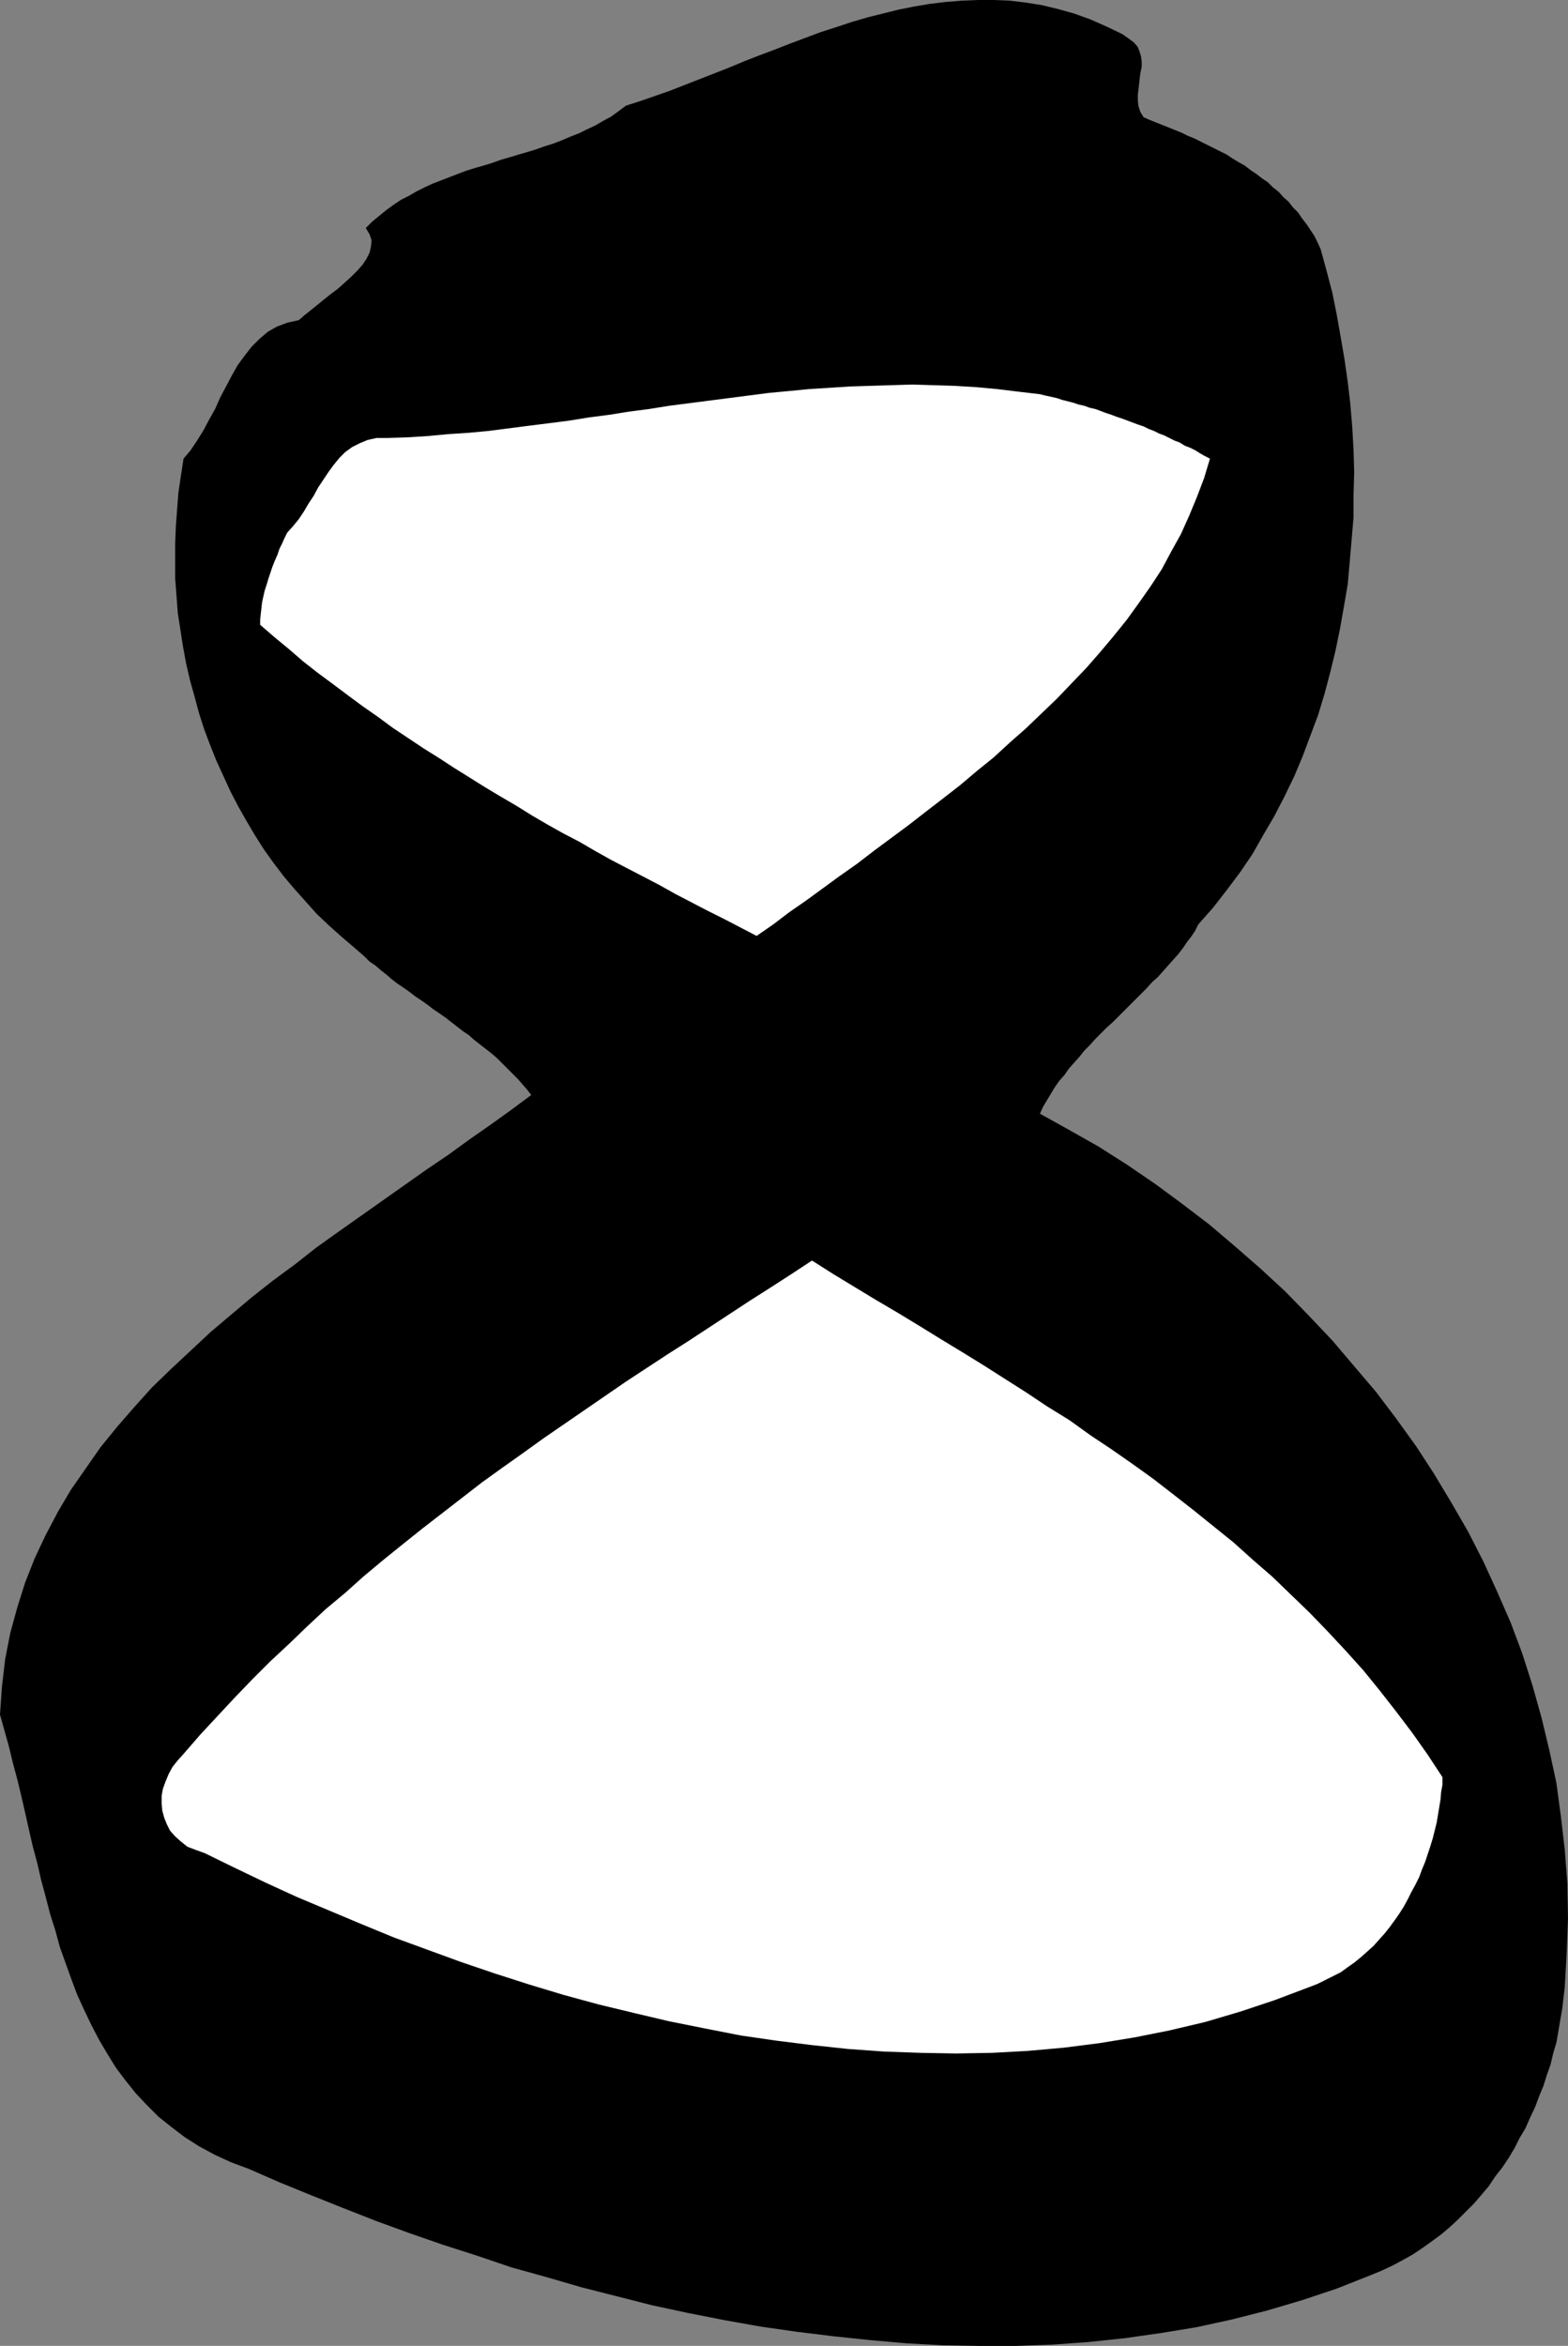
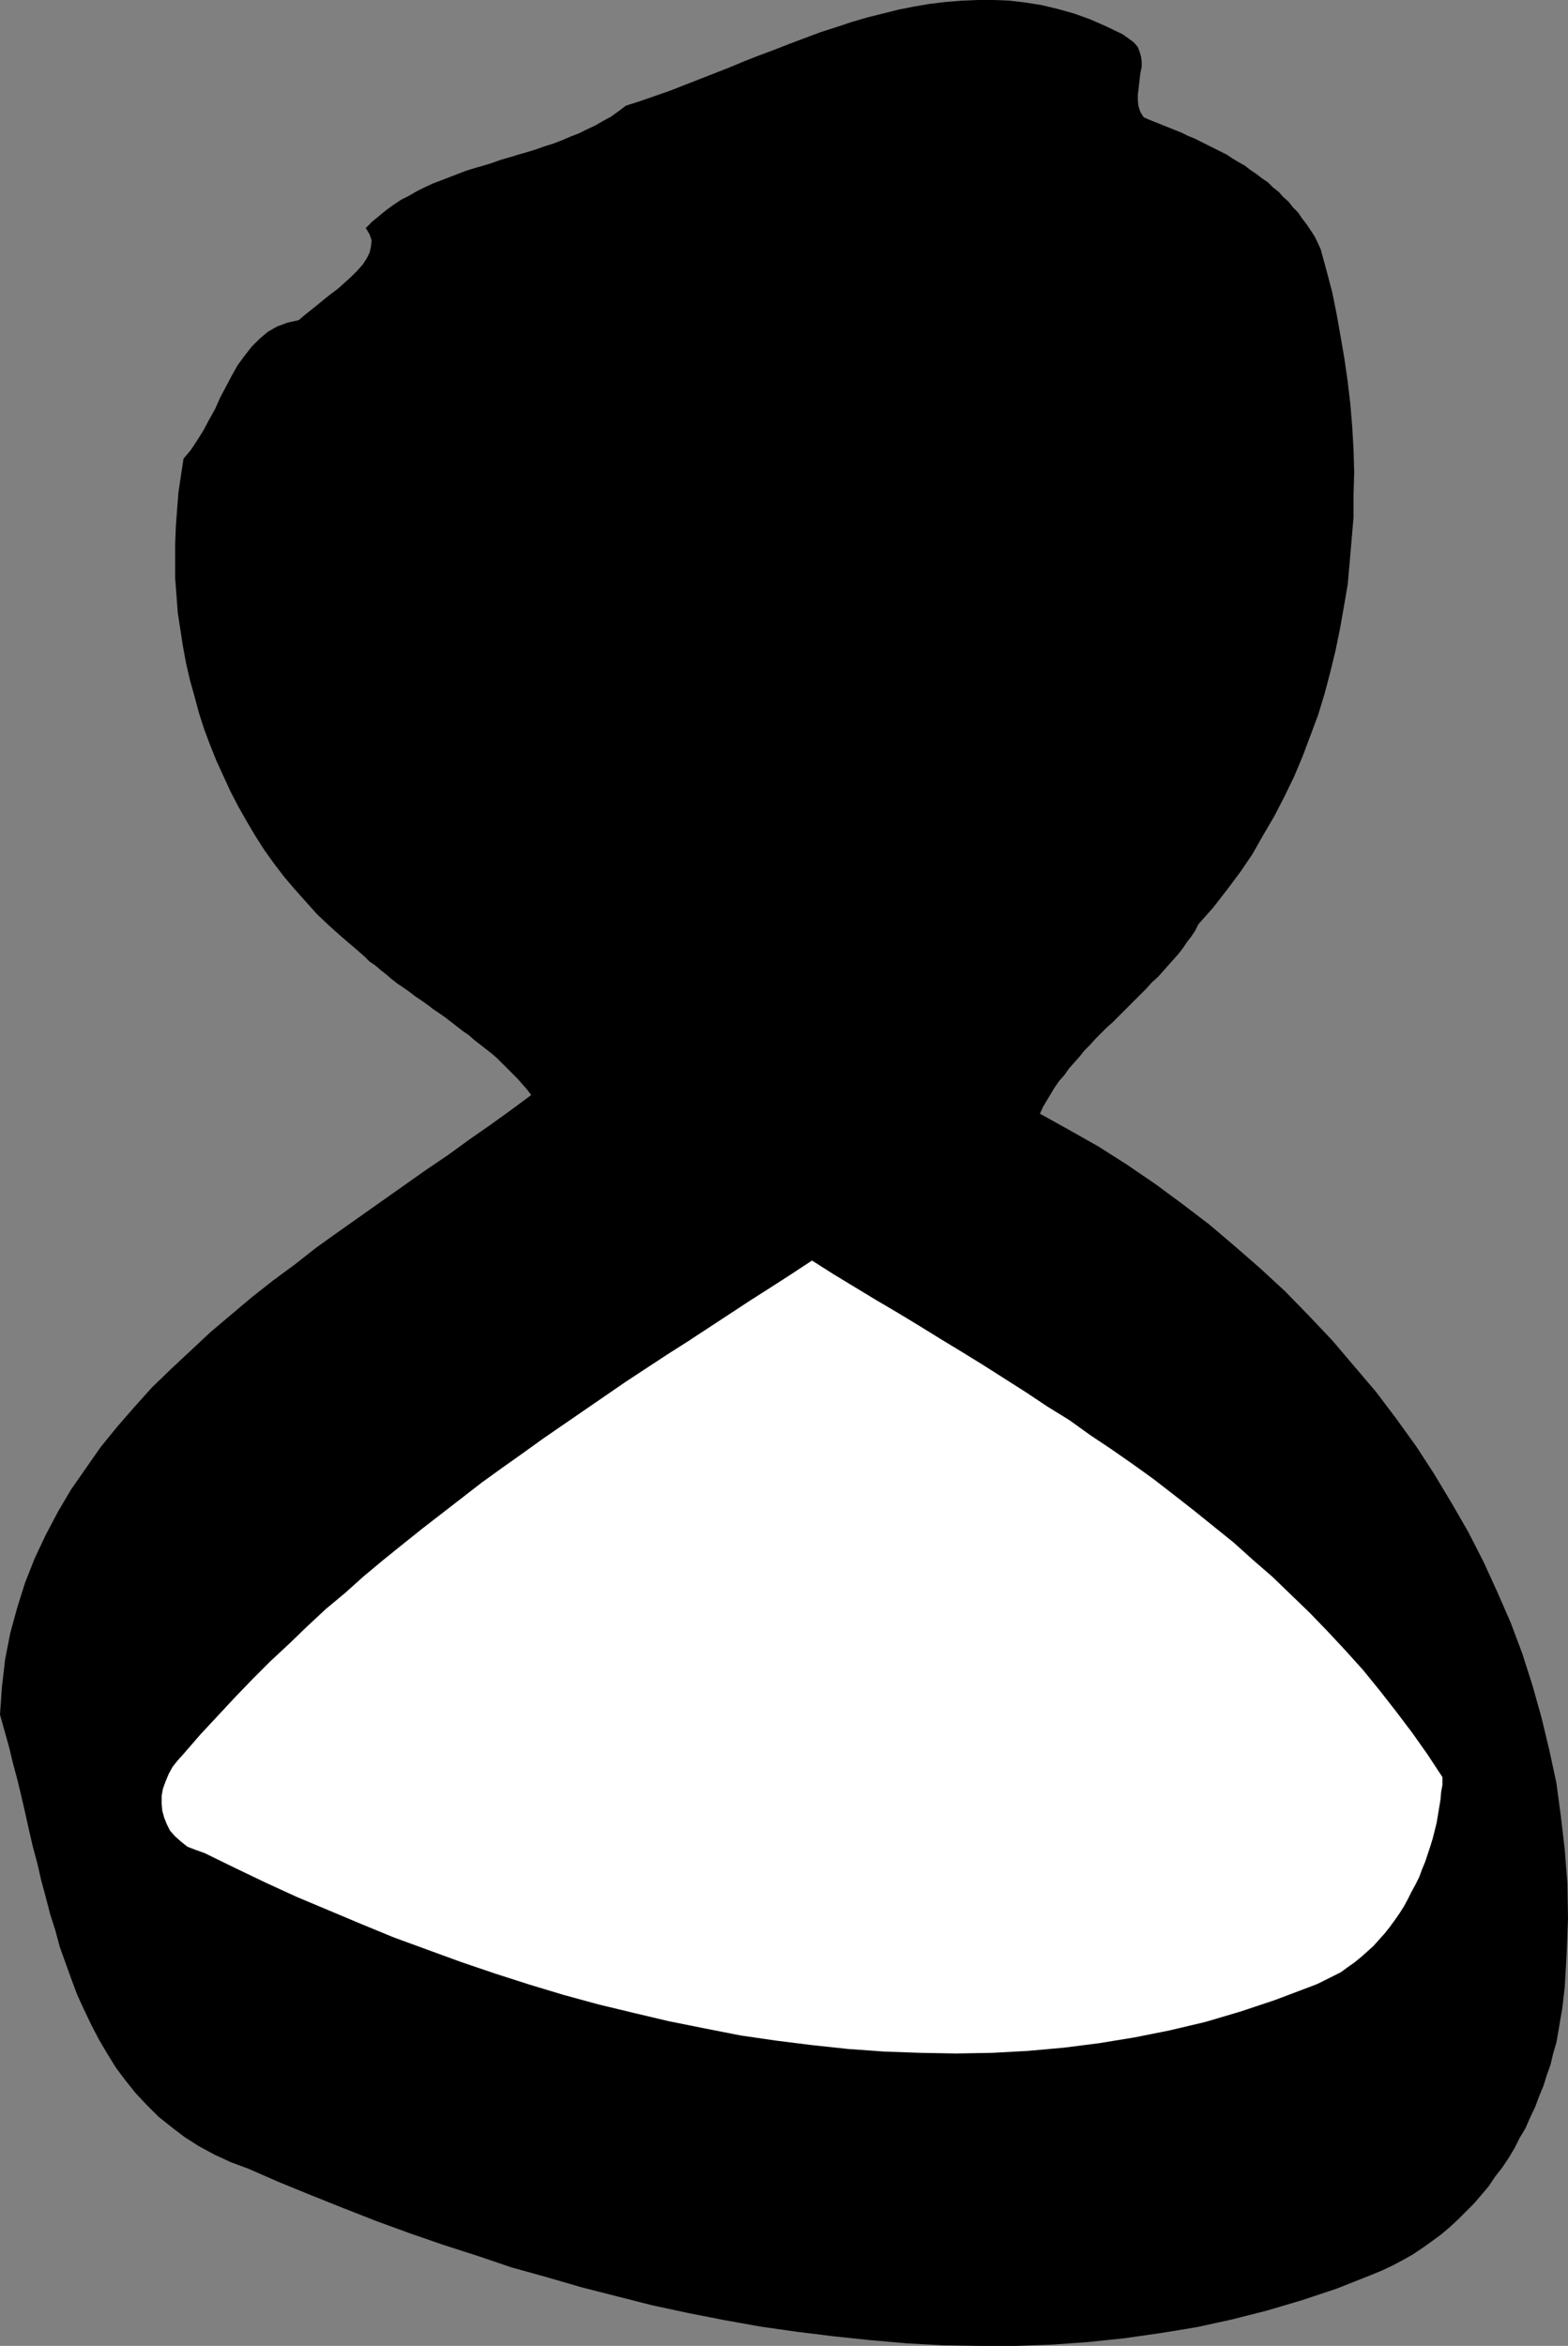
<svg xmlns="http://www.w3.org/2000/svg" xmlns:ns1="http://sodipodi.sourceforge.net/DTD/sodipodi-0.dtd" xmlns:ns2="http://www.inkscape.org/namespaces/inkscape" version="1.0" width="104.118mm" height="155.711mm" id="svg3" ns1:docname="Marker 8.wmf">
  <rect width="100%" height="100%" fill="#808080" stroke="none" />
  <ns1:namedview id="namedview3" pagecolor="#ffffff" bordercolor="#000000" borderopacity="0.25" ns2:showpageshadow="2" ns2:pageopacity="0.0" ns2:pagecheckerboard="0" ns2:deskcolor="#d1d1d1" ns2:document-units="mm" />
  <defs id="defs1">
    <pattern id="WMFhbasepattern" patternUnits="userSpaceOnUse" width="6" height="6" x="0" y="0" />
  </defs>
  <path style="fill:#000000;fill-opacity:1;fill-rule:evenodd;stroke:none" d="m 133.327,274.705 -1.131,-1.454 -1.131,-1.293 -1.131,-1.293 -1.293,-1.293 -1.293,-1.293 -1.293,-1.293 -1.293,-1.293 -1.293,-1.131 -1.454,-1.131 -1.454,-1.131 -1.454,-1.131 -1.454,-1.293 -1.454,-0.97 -1.454,-1.131 -1.454,-1.131 -1.454,-1.131 -1.616,-1.131 -1.454,-0.97 -1.454,-1.131 -1.616,-1.131 -1.454,-0.97 -1.454,-1.131 -1.616,-1.131 -1.454,-0.97 -1.454,-1.131 -1.293,-1.131 -1.454,-1.131 -1.293,-1.131 -1.454,-0.97 -1.293,-1.293 -1.293,-1.131 -1.293,-1.131 -3.232,-2.747 -3.071,-2.747 -3.071,-2.909 -2.747,-3.07 -2.747,-3.07 -2.747,-3.232 -2.586,-3.393 -2.424,-3.393 -2.263,-3.555 -2.101,-3.555 -2.101,-3.717 -1.939,-3.717 -1.778,-3.878 -1.778,-3.878 -1.616,-4.04 -1.454,-3.878 -1.293,-4.04 -1.131,-4.201 -1.131,-4.04 -0.97,-4.201 -0.808,-4.363 -0.646,-4.201 -0.646,-4.201 -0.323,-4.363 -0.323,-4.201 v -4.363 -4.201 l 0.162,-4.363 0.323,-4.363 0.323,-4.201 0.646,-4.363 0.646,-4.201 1.778,-2.101 1.616,-2.424 1.616,-2.585 1.454,-2.747 1.454,-2.585 1.293,-2.909 1.454,-2.747 1.454,-2.747 1.454,-2.585 1.778,-2.424 1.778,-2.262 1.939,-1.939 2.101,-1.778 2.263,-1.293 2.586,-0.97 2.909,-0.646 1.293,-1.131 1.616,-1.293 1.616,-1.293 1.778,-1.454 1.616,-1.293 1.939,-1.454 1.616,-1.454 1.616,-1.454 1.616,-1.616 1.293,-1.454 0.97,-1.454 0.808,-1.616 0.323,-1.454 0.162,-1.616 -0.485,-1.454 -0.97,-1.616 1.616,-1.616 1.778,-1.454 1.778,-1.454 1.778,-1.293 1.939,-1.293 1.939,-0.97 1.939,-1.131 1.939,-0.97 2.101,-0.97 2.101,-0.808 2.101,-0.808 2.101,-0.808 2.101,-0.808 2.101,-0.646 2.263,-0.646 2.101,-0.646 2.263,-0.808 2.263,-0.646 2.101,-0.646 2.263,-0.646 2.101,-0.646 2.263,-0.808 2.101,-0.646 2.101,-0.808 2.263,-0.97 2.101,-0.808 1.939,-0.97 2.101,-0.97 1.939,-1.131 2.101,-1.131 1.778,-1.293 1.939,-1.454 3.555,-1.131 3.717,-1.293 3.717,-1.293 3.717,-1.454 3.717,-1.454 3.717,-1.454 3.717,-1.454 3.879,-1.616 3.717,-1.454 3.879,-1.454 3.717,-1.454 3.879,-1.454 3.879,-1.454 4.04,-1.293 3.879,-1.293 3.879,-1.131 3.879,-0.97 3.879,-0.97 4.04,-0.808 3.879,-0.646 4.04,-0.485 4.04,-0.323 L 245.484,0 h 3.879 l 4.04,0.162 4.04,0.485 4.04,0.646 4.04,0.97 4.04,1.131 4.04,1.454 4.04,1.778 4.04,1.939 1.616,1.131 1.293,0.97 0.97,1.131 0.485,1.293 0.323,1.131 0.162,1.293 v 1.293 l -0.323,1.454 -0.162,1.293 -0.162,1.454 -0.162,1.454 -0.162,1.293 v 1.454 l 0.162,1.454 0.485,1.454 0.808,1.293 1.454,0.646 1.616,0.646 1.616,0.646 1.616,0.646 1.616,0.646 1.616,0.646 1.616,0.808 1.616,0.646 1.616,0.808 1.616,0.808 1.616,0.808 1.616,0.808 1.616,0.808 1.454,0.97 1.616,0.97 1.454,0.808 1.454,1.131 1.454,0.97 1.454,1.131 1.454,0.97 1.293,1.293 1.454,1.131 1.131,1.293 1.293,1.131 1.131,1.454 1.293,1.293 0.97,1.454 1.131,1.454 0.97,1.454 0.97,1.454 0.808,1.616 0.808,1.778 1.454,5.333 1.454,5.494 1.131,5.656 0.97,5.494 0.97,5.656 0.808,5.656 0.646,5.494 0.485,5.817 0.323,5.656 0.162,5.656 -0.162,5.656 v 5.656 l -0.485,5.656 -0.485,5.656 -0.485,5.494 -0.97,5.656 -0.97,5.494 -1.131,5.494 -1.293,5.333 -1.454,5.494 -1.616,5.333 -1.939,5.171 -1.939,5.171 -2.101,5.009 -2.424,5.009 -2.586,5.009 -2.747,4.686 -2.747,4.848 -3.071,4.525 -3.394,4.525 -3.394,4.363 -3.717,4.201 -0.808,1.616 -0.97,1.454 -1.131,1.454 -0.97,1.454 -1.131,1.454 -1.293,1.454 -1.293,1.454 -1.293,1.454 -1.293,1.454 -1.454,1.293 -1.293,1.454 -1.454,1.454 -1.293,1.293 -1.454,1.454 -1.454,1.454 -1.454,1.454 -1.454,1.454 -1.454,1.293 -1.454,1.454 -1.454,1.454 -1.293,1.454 -1.454,1.454 -1.293,1.616 -1.293,1.454 -1.293,1.454 -1.131,1.616 -1.293,1.454 -1.131,1.616 -0.97,1.616 -0.97,1.616 -0.97,1.616 -0.808,1.778 7.272,4.04 7.434,4.201 7.111,4.525 7.111,4.848 6.788,5.009 6.788,5.171 6.464,5.494 6.303,5.494 6.303,5.817 5.98,6.14 5.818,6.14 5.495,6.464 5.495,6.464 5.01,6.625 5.01,6.948 4.525,6.948 4.363,7.272 4.202,7.272 3.879,7.595 3.394,7.433 3.394,7.756 2.909,7.756 2.586,8.08 2.263,8.08 1.939,8.08 1.778,8.241 1.131,8.403 0.97,8.403 0.646,8.403 0.162,8.726 -0.323,8.564 -0.485,8.726 -0.323,2.747 -0.323,2.747 -0.485,2.747 -0.485,2.909 -0.485,2.747 -0.808,2.747 -0.646,2.747 -0.97,2.747 -0.808,2.585 -1.131,2.747 -0.97,2.585 -1.293,2.747 -1.131,2.585 -1.454,2.424 -1.293,2.585 -1.454,2.424 -1.616,2.424 -1.778,2.262 -1.616,2.424 -1.778,2.101 -1.939,2.262 -1.939,1.939 -2.101,2.101 -2.101,1.939 -2.101,1.778 -2.424,1.778 -2.263,1.616 -2.424,1.616 -2.586,1.454 -2.424,1.293 -2.747,1.293 -2.747,1.131 -8.565,3.393 -8.727,2.909 -8.727,2.585 -8.888,2.262 -8.888,1.939 -8.888,1.454 -9.05,1.293 -9.212,0.97 -9.05,0.646 -9.05,0.323 h -9.212 l -9.212,-0.162 -9.05,-0.485 -9.212,-0.808 -9.212,-0.97 -9.212,-1.131 -9.05,-1.293 -9.05,-1.616 -9.05,-1.778 -9.05,-1.939 -8.888,-2.262 -8.888,-2.262 -8.888,-2.585 -8.727,-2.424 -8.565,-2.909 -8.565,-2.747 -8.404,-2.909 -8.404,-3.07 -8.242,-3.232 -8.08,-3.232 -7.919,-3.232 -7.757,-3.393 -4.363,-1.616 -4.202,-1.939 -3.879,-2.101 -3.555,-2.262 -3.394,-2.585 -3.232,-2.585 -2.909,-2.909 -2.747,-2.909 -2.586,-3.232 -2.424,-3.232 -2.101,-3.393 -2.101,-3.555 -1.939,-3.717 -1.778,-3.717 -1.778,-3.878 -1.454,-3.878 -1.454,-4.04 -1.454,-4.04 -1.131,-4.201 -1.293,-4.04 -1.131,-4.363 -1.131,-4.201 L 9.373,467.483 8.242,463.282 7.272,459.08 6.303,454.717 5.333,450.516 4.363,446.476 3.232,442.275 2.263,438.235 1.131,434.195 0,430.156 l 0.485,-6.948 0.808,-6.948 1.293,-6.625 1.778,-6.464 1.939,-6.14 2.424,-6.14 2.747,-5.817 3.071,-5.817 3.232,-5.494 3.717,-5.333 3.717,-5.333 4.202,-5.171 4.363,-5.009 4.363,-4.848 4.848,-4.686 4.848,-4.525 5.01,-4.686 5.171,-4.363 5.171,-4.363 5.333,-4.201 5.495,-4.04 5.333,-4.201 5.656,-4.04 5.495,-3.878 5.495,-3.878 5.495,-3.878 5.495,-3.878 5.495,-3.717 5.333,-3.878 5.333,-3.717 5.171,-3.717 z" id="path1" />
  <path style="fill:#ffffff;fill-opacity:1;fill-rule:evenodd;stroke:none" d="m 203.789,316.234 5.333,3.393 5.333,3.232 5.333,3.232 5.495,3.232 5.333,3.232 5.495,3.393 5.333,3.232 5.495,3.393 5.333,3.393 5.333,3.393 5.333,3.555 5.495,3.393 5.171,3.717 5.333,3.555 5.333,3.717 5.171,3.717 5.01,3.878 5.171,4.04 5.01,4.04 5.01,4.04 4.848,4.363 4.848,4.201 4.687,4.525 4.687,4.525 4.525,4.686 4.525,4.848 4.363,4.848 4.202,5.171 4.04,5.171 4.04,5.333 3.879,5.494 3.717,5.656 v 1.939 l -0.323,1.778 -0.162,1.939 -0.323,1.939 -0.323,1.939 -0.323,1.939 -0.485,1.939 -0.485,1.939 -0.646,2.101 -0.646,1.939 -0.646,1.939 -0.808,1.939 -0.646,1.778 -0.97,1.939 -0.97,1.778 -0.97,1.939 -0.97,1.778 -1.131,1.778 -1.131,1.616 -1.293,1.778 -1.293,1.616 -1.454,1.616 -1.293,1.454 -1.616,1.454 -1.454,1.293 -1.778,1.454 -1.616,1.131 -1.778,1.293 -1.939,0.97 -1.939,0.97 -1.939,0.97 -2.101,0.808 -8.565,3.232 -8.727,2.909 -8.727,2.585 -8.888,2.101 -8.888,1.778 -8.888,1.454 -8.888,1.131 -9.05,0.808 -8.888,0.485 -9.05,0.162 -9.05,-0.162 -9.05,-0.323 -9.05,-0.646 -9.05,-0.97 -9.05,-1.131 -8.888,-1.293 -9.05,-1.778 -8.888,-1.778 -8.888,-2.101 -8.727,-2.101 -8.888,-2.424 -8.565,-2.585 -8.565,-2.747 -8.565,-2.909 -8.404,-3.07 -8.404,-3.07 -8.242,-3.393 -8.08,-3.393 -8.08,-3.393 -7.757,-3.555 -7.757,-3.717 -7.596,-3.717 -2.263,-0.808 -2.101,-0.808 -1.616,-1.293 -1.454,-1.293 -1.293,-1.454 -0.808,-1.616 -0.646,-1.616 -0.485,-1.778 -0.162,-1.778 v -1.939 l 0.323,-1.778 0.646,-1.778 0.808,-1.939 0.97,-1.778 1.293,-1.616 1.454,-1.616 4.202,-4.848 4.363,-4.686 4.363,-4.686 4.363,-4.525 4.525,-4.525 4.687,-4.363 4.525,-4.363 4.687,-4.363 4.848,-4.04 4.687,-4.201 4.848,-4.04 5.01,-4.04 4.848,-3.878 5.01,-3.878 5.01,-3.878 5.01,-3.878 5.171,-3.717 5.01,-3.555 5.171,-3.717 5.171,-3.555 5.171,-3.555 5.171,-3.555 5.171,-3.555 5.171,-3.393 5.171,-3.393 5.333,-3.393 5.171,-3.393 5.171,-3.393 5.171,-3.393 5.333,-3.393 5.01,-3.232 z" id="path2" />
-   <path style="fill:#ffffff;fill-opacity:1;fill-rule:evenodd;stroke:none" d="m 96.965,109.882 5.171,-0.162 5.171,-0.323 5.171,-0.485 5.01,-0.323 5.171,-0.485 5.01,-0.646 5.01,-0.646 5.171,-0.646 5.01,-0.646 5.01,-0.808 5.01,-0.646 5.01,-0.808 5.01,-0.646 5.01,-0.808 5.01,-0.646 5.01,-0.646 5.01,-0.646 5.01,-0.646 5.01,-0.646 5.171,-0.485 5.01,-0.485 5.171,-0.323 5.01,-0.323 5.171,-0.162 5.171,-0.162 5.333,-0.162 5.171,0.162 5.333,0.162 5.333,0.323 5.333,0.485 5.333,0.646 5.495,0.646 1.293,0.323 1.454,0.323 1.454,0.323 1.454,0.485 1.293,0.323 1.293,0.323 1.454,0.485 1.454,0.323 1.293,0.485 1.454,0.323 1.293,0.485 1.293,0.485 1.454,0.485 1.293,0.485 1.454,0.485 1.293,0.485 1.293,0.485 1.293,0.485 1.454,0.485 1.293,0.646 1.293,0.485 1.293,0.646 1.293,0.485 1.293,0.646 1.293,0.646 1.293,0.485 1.293,0.808 1.293,0.485 1.293,0.646 1.293,0.808 1.131,0.646 1.293,0.646 -1.454,4.848 -1.778,4.686 -1.939,4.686 -2.101,4.686 -2.424,4.363 -2.424,4.525 -2.747,4.201 -3.071,4.363 -2.909,4.04 -3.394,4.201 -3.394,4.04 -3.394,3.878 -3.717,3.878 -3.717,3.878 -3.879,3.717 -3.879,3.717 -4.04,3.555 -4.04,3.717 -4.202,3.393 -4.202,3.555 -4.363,3.393 -4.202,3.232 -4.363,3.393 -4.363,3.232 -4.363,3.232 -4.202,3.232 -4.363,3.07 -4.202,3.07 -4.202,3.07 -4.202,2.909 -4.04,3.07 -4.202,2.909 -4.04,-2.101 -4.04,-2.101 -4.202,-2.101 -4.04,-2.101 -4.04,-2.101 -4.04,-2.262 -4.04,-2.101 -4.04,-2.101 -4.04,-2.101 -4.04,-2.262 -3.879,-2.262 -4.04,-2.101 -4.04,-2.262 -3.879,-2.262 -3.879,-2.424 -3.879,-2.262 -4.04,-2.424 -3.879,-2.424 -3.879,-2.424 -3.717,-2.424 -3.879,-2.424 -3.879,-2.585 -3.879,-2.585 -3.717,-2.747 -3.717,-2.585 -3.717,-2.747 -3.879,-2.909 -3.717,-2.747 -3.717,-2.909 -3.555,-3.07 -3.717,-3.07 -3.555,-3.07 v -1.293 l 0.162,-1.454 0.162,-1.454 0.162,-1.454 0.323,-1.454 0.323,-1.454 0.485,-1.454 0.485,-1.616 0.485,-1.454 0.485,-1.454 0.646,-1.616 0.646,-1.454 0.485,-1.454 0.646,-1.293 0.646,-1.454 0.646,-1.293 1.454,-1.616 1.454,-1.778 1.293,-1.939 1.131,-1.939 1.293,-1.939 1.131,-2.101 1.293,-1.939 1.293,-1.939 1.293,-1.778 1.454,-1.778 1.454,-1.454 1.778,-1.293 1.939,-0.97 1.939,-0.808 2.263,-0.485 z" id="path3" />
</svg>